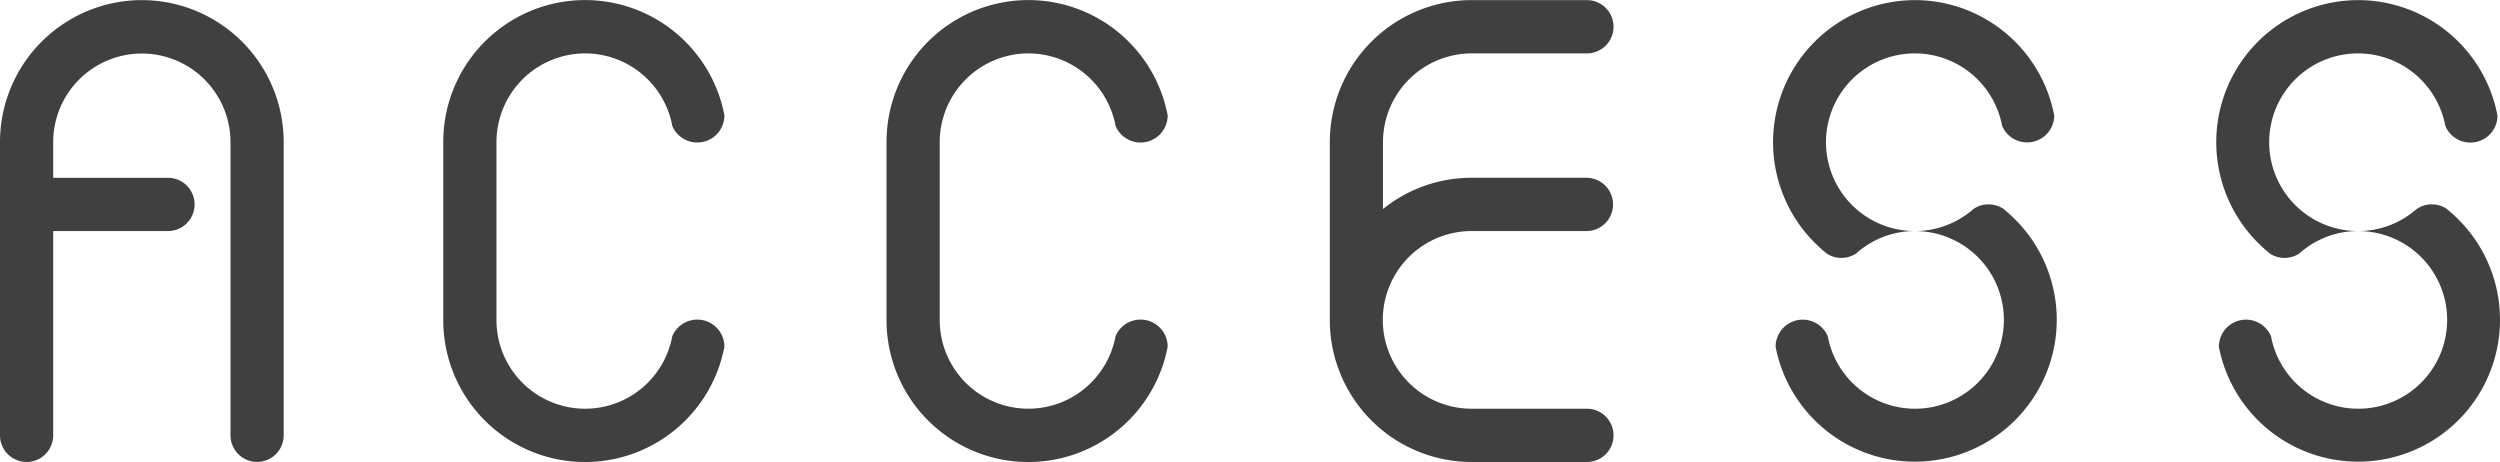
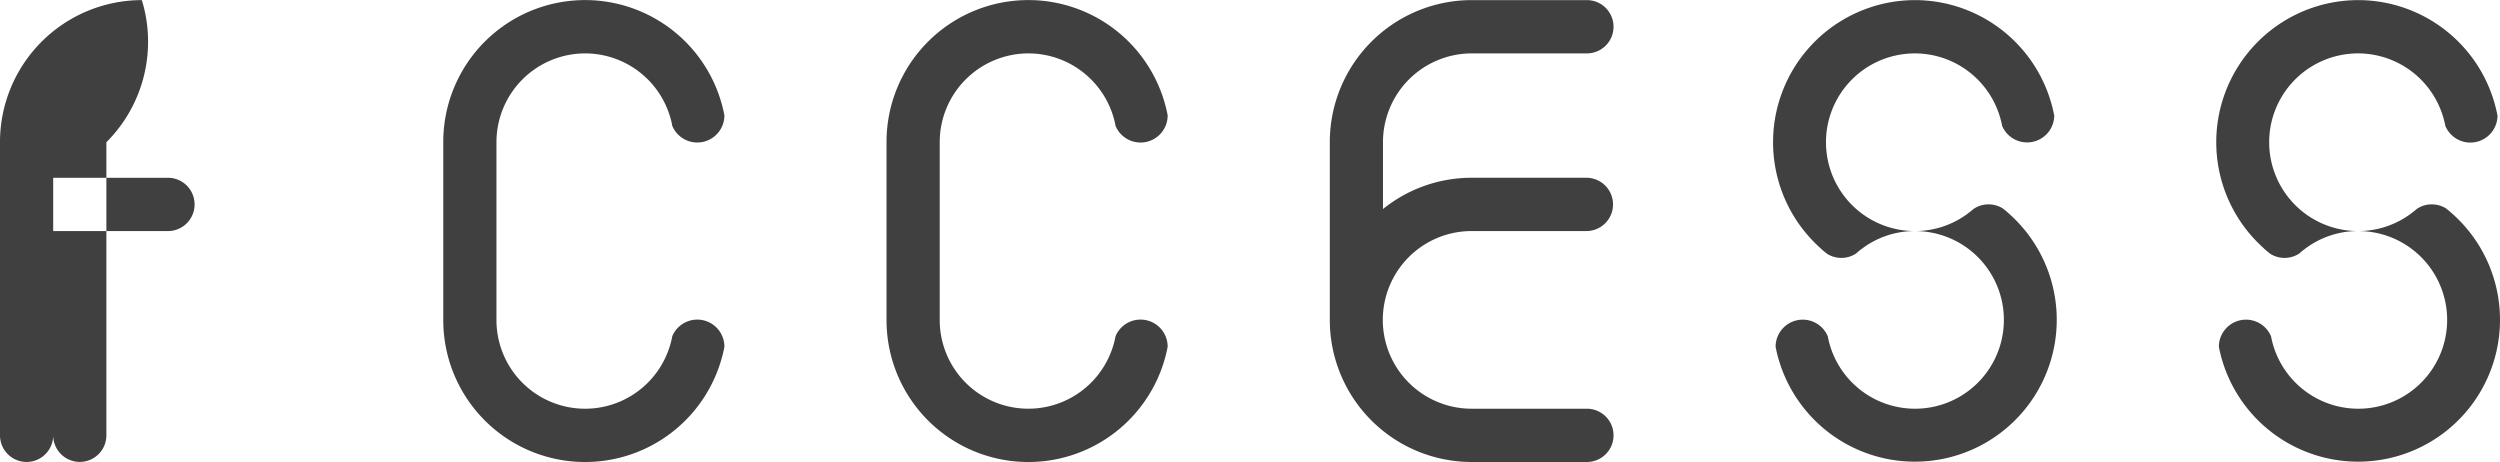
<svg xmlns="http://www.w3.org/2000/svg" width="260" height="48.062" viewBox="0 0 260 48.062">
  <defs>
    <style>
      .cls-1 {
        fill: #404041;
        fill-rule: evenodd;
      }
    </style>
  </defs>
-   <path id="title.svg" class="cls-1" d="M677.951,91.523a9.23,9.23,0,0,1,8.851,6.629,7.569,7.569,0,0,1,.214.909,2.82,2.82,0,0,0,5.421-1.086V97.96a14.75,14.75,0,0,0-29.238,2.8v18.476a14.75,14.75,0,0,0,29.238,2.8V122.03a2.82,2.82,0,0,0-5.421-1.094,7.646,7.646,0,0,1-.214.894,9.219,9.219,0,0,1-18.071-2.593V100.761A9.232,9.232,0,0,1,677.951,91.523Zm-46.1,0a9.229,9.229,0,0,1,8.851,6.629,7.2,7.2,0,0,1,.214.909,2.821,2.821,0,0,0,5.422-1.086V97.96a14.75,14.75,0,0,0-29.238,2.8v18.476a14.75,14.75,0,0,0,29.238,2.8V122.03a2.821,2.821,0,0,0-5.422-1.094,7.264,7.264,0,0,1-.214.894,9.218,9.218,0,0,1-18.07-2.593V100.761A9.232,9.232,0,0,1,631.851,91.523Zm-46.1-5.543A14.772,14.772,0,0,0,571,100.761v30.485a2.766,2.766,0,1,0,5.532,0V110h11.986a2.772,2.772,0,0,0,0-5.543H576.532v-3.7a9.22,9.22,0,1,1,18.44,0v30.485a2.766,2.766,0,1,0,5.532,0V100.761A14.767,14.767,0,0,0,585.752,85.98Zm184.4,0a14.779,14.779,0,0,0-9.795,25.822,0.025,0.025,0,0,0,.007.015c0.221,0.2.45,0.391,0.686,0.569a2.793,2.793,0,0,0,2.972-.045,0.015,0.015,0,0,0,.015-0.007c0.17-.155.339-0.3,0.517-0.429a9.113,9.113,0,0,1,5.6-1.906,9.238,9.238,0,1,1,8.858-11.818c0.081,0.281.155,0.577,0.214,0.879v0.007A2.822,2.822,0,0,0,784.642,98,14.767,14.767,0,0,0,770.149,85.98Zm9.736,22.164c-0.192-.178-0.391-0.34-0.6-0.5a0.366,0.366,0,0,0-.058-0.037,2.79,2.79,0,0,0-1.424-.384,2.724,2.724,0,0,0-1.549.473c-0.007-.008-0.007.007-0.007,0.007-0.133.111-.266,0.222-0.406,0.325l-0.007.008A9.164,9.164,0,0,1,770.149,110a9.238,9.238,0,1,1-8.859,11.8c0.008-.008,0-0.008,0-0.008a7.112,7.112,0,0,1-.191-0.812v-0.008a2.822,2.822,0,0,0-5.436,1.05v0.014A14.754,14.754,0,1,0,779.885,108.144ZM816.248,85.98a14.779,14.779,0,0,0-9.8,25.822,0.025,0.025,0,0,0,.007.015c0.222,0.2.45,0.391,0.686,0.569a2.795,2.795,0,0,0,2.973-.045,0.014,0.014,0,0,0,.014-0.007c0.17-.155.34-0.3,0.517-0.429a9.115,9.115,0,0,1,5.6-1.906,9.238,9.238,0,1,1,8.858-11.818c0.081,0.281.155,0.577,0.214,0.879v0.007A2.822,2.822,0,0,0,830.741,98,14.766,14.766,0,0,0,816.248,85.98Zm9.736,22.164c-0.192-.178-0.391-0.34-0.6-0.5a0.434,0.434,0,0,0-.059-0.037,2.79,2.79,0,0,0-1.424-.384,2.724,2.724,0,0,0-1.549.473c-0.007-.008-0.007.007-0.007,0.007-0.133.111-.266,0.222-0.406,0.325l-0.007.008A9.164,9.164,0,0,1,816.248,110a9.238,9.238,0,1,1-8.858,11.8c0.007-.008,0-0.008,0-0.008a6.909,6.909,0,0,1-.192-0.812v-0.008a2.822,2.822,0,0,0-5.436,1.05v0.014A14.754,14.754,0,1,0,825.984,108.144Zm-89.948,20.331H724.05a9.238,9.238,0,0,1,0-18.476h11.986a2.772,2.772,0,0,0,0-5.543H724.05a14.661,14.661,0,0,0-9.22,3.253v-6.948a9.232,9.232,0,0,1,9.22-9.238v0h11.986a2.771,2.771,0,0,0,0-5.543H724.05v0A14.767,14.767,0,0,0,709.3,100.761v18.476a14.762,14.762,0,0,0,14.752,14.78h11.986A2.771,2.771,0,0,0,736.036,128.475Z" transform="translate(-571 -85.969)" />
+   <path id="title.svg" class="cls-1" d="M677.951,91.523a9.23,9.23,0,0,1,8.851,6.629,7.569,7.569,0,0,1,.214.909,2.82,2.82,0,0,0,5.421-1.086V97.96a14.75,14.75,0,0,0-29.238,2.8v18.476a14.75,14.75,0,0,0,29.238,2.8V122.03a2.82,2.82,0,0,0-5.421-1.094,7.646,7.646,0,0,1-.214.894,9.219,9.219,0,0,1-18.071-2.593V100.761A9.232,9.232,0,0,1,677.951,91.523Zm-46.1,0a9.229,9.229,0,0,1,8.851,6.629,7.2,7.2,0,0,1,.214.909,2.821,2.821,0,0,0,5.422-1.086V97.96a14.75,14.75,0,0,0-29.238,2.8v18.476a14.75,14.75,0,0,0,29.238,2.8V122.03a2.821,2.821,0,0,0-5.422-1.094,7.264,7.264,0,0,1-.214.894,9.218,9.218,0,0,1-18.07-2.593V100.761A9.232,9.232,0,0,1,631.851,91.523Zm-46.1-5.543A14.772,14.772,0,0,0,571,100.761v30.485a2.766,2.766,0,1,0,5.532,0V110h11.986a2.772,2.772,0,0,0,0-5.543H576.532v-3.7v30.485a2.766,2.766,0,1,0,5.532,0V100.761A14.767,14.767,0,0,0,585.752,85.98Zm184.4,0a14.779,14.779,0,0,0-9.795,25.822,0.025,0.025,0,0,0,.007.015c0.221,0.2.45,0.391,0.686,0.569a2.793,2.793,0,0,0,2.972-.045,0.015,0.015,0,0,0,.015-0.007c0.17-.155.339-0.3,0.517-0.429a9.113,9.113,0,0,1,5.6-1.906,9.238,9.238,0,1,1,8.858-11.818c0.081,0.281.155,0.577,0.214,0.879v0.007A2.822,2.822,0,0,0,784.642,98,14.767,14.767,0,0,0,770.149,85.98Zm9.736,22.164c-0.192-.178-0.391-0.34-0.6-0.5a0.366,0.366,0,0,0-.058-0.037,2.79,2.79,0,0,0-1.424-.384,2.724,2.724,0,0,0-1.549.473c-0.007-.008-0.007.007-0.007,0.007-0.133.111-.266,0.222-0.406,0.325l-0.007.008A9.164,9.164,0,0,1,770.149,110a9.238,9.238,0,1,1-8.859,11.8c0.008-.008,0-0.008,0-0.008a7.112,7.112,0,0,1-.191-0.812v-0.008a2.822,2.822,0,0,0-5.436,1.05v0.014A14.754,14.754,0,1,0,779.885,108.144ZM816.248,85.98a14.779,14.779,0,0,0-9.8,25.822,0.025,0.025,0,0,0,.007.015c0.222,0.2.45,0.391,0.686,0.569a2.795,2.795,0,0,0,2.973-.045,0.014,0.014,0,0,0,.014-0.007c0.17-.155.34-0.3,0.517-0.429a9.115,9.115,0,0,1,5.6-1.906,9.238,9.238,0,1,1,8.858-11.818c0.081,0.281.155,0.577,0.214,0.879v0.007A2.822,2.822,0,0,0,830.741,98,14.766,14.766,0,0,0,816.248,85.98Zm9.736,22.164c-0.192-.178-0.391-0.34-0.6-0.5a0.434,0.434,0,0,0-.059-0.037,2.79,2.79,0,0,0-1.424-.384,2.724,2.724,0,0,0-1.549.473c-0.007-.008-0.007.007-0.007,0.007-0.133.111-.266,0.222-0.406,0.325l-0.007.008A9.164,9.164,0,0,1,816.248,110a9.238,9.238,0,1,1-8.858,11.8c0.007-.008,0-0.008,0-0.008a6.909,6.909,0,0,1-.192-0.812v-0.008a2.822,2.822,0,0,0-5.436,1.05v0.014A14.754,14.754,0,1,0,825.984,108.144Zm-89.948,20.331H724.05a9.238,9.238,0,0,1,0-18.476h11.986a2.772,2.772,0,0,0,0-5.543H724.05a14.661,14.661,0,0,0-9.22,3.253v-6.948a9.232,9.232,0,0,1,9.22-9.238v0h11.986a2.771,2.771,0,0,0,0-5.543H724.05v0A14.767,14.767,0,0,0,709.3,100.761v18.476a14.762,14.762,0,0,0,14.752,14.78h11.986A2.771,2.771,0,0,0,736.036,128.475Z" transform="translate(-571 -85.969)" />
</svg>